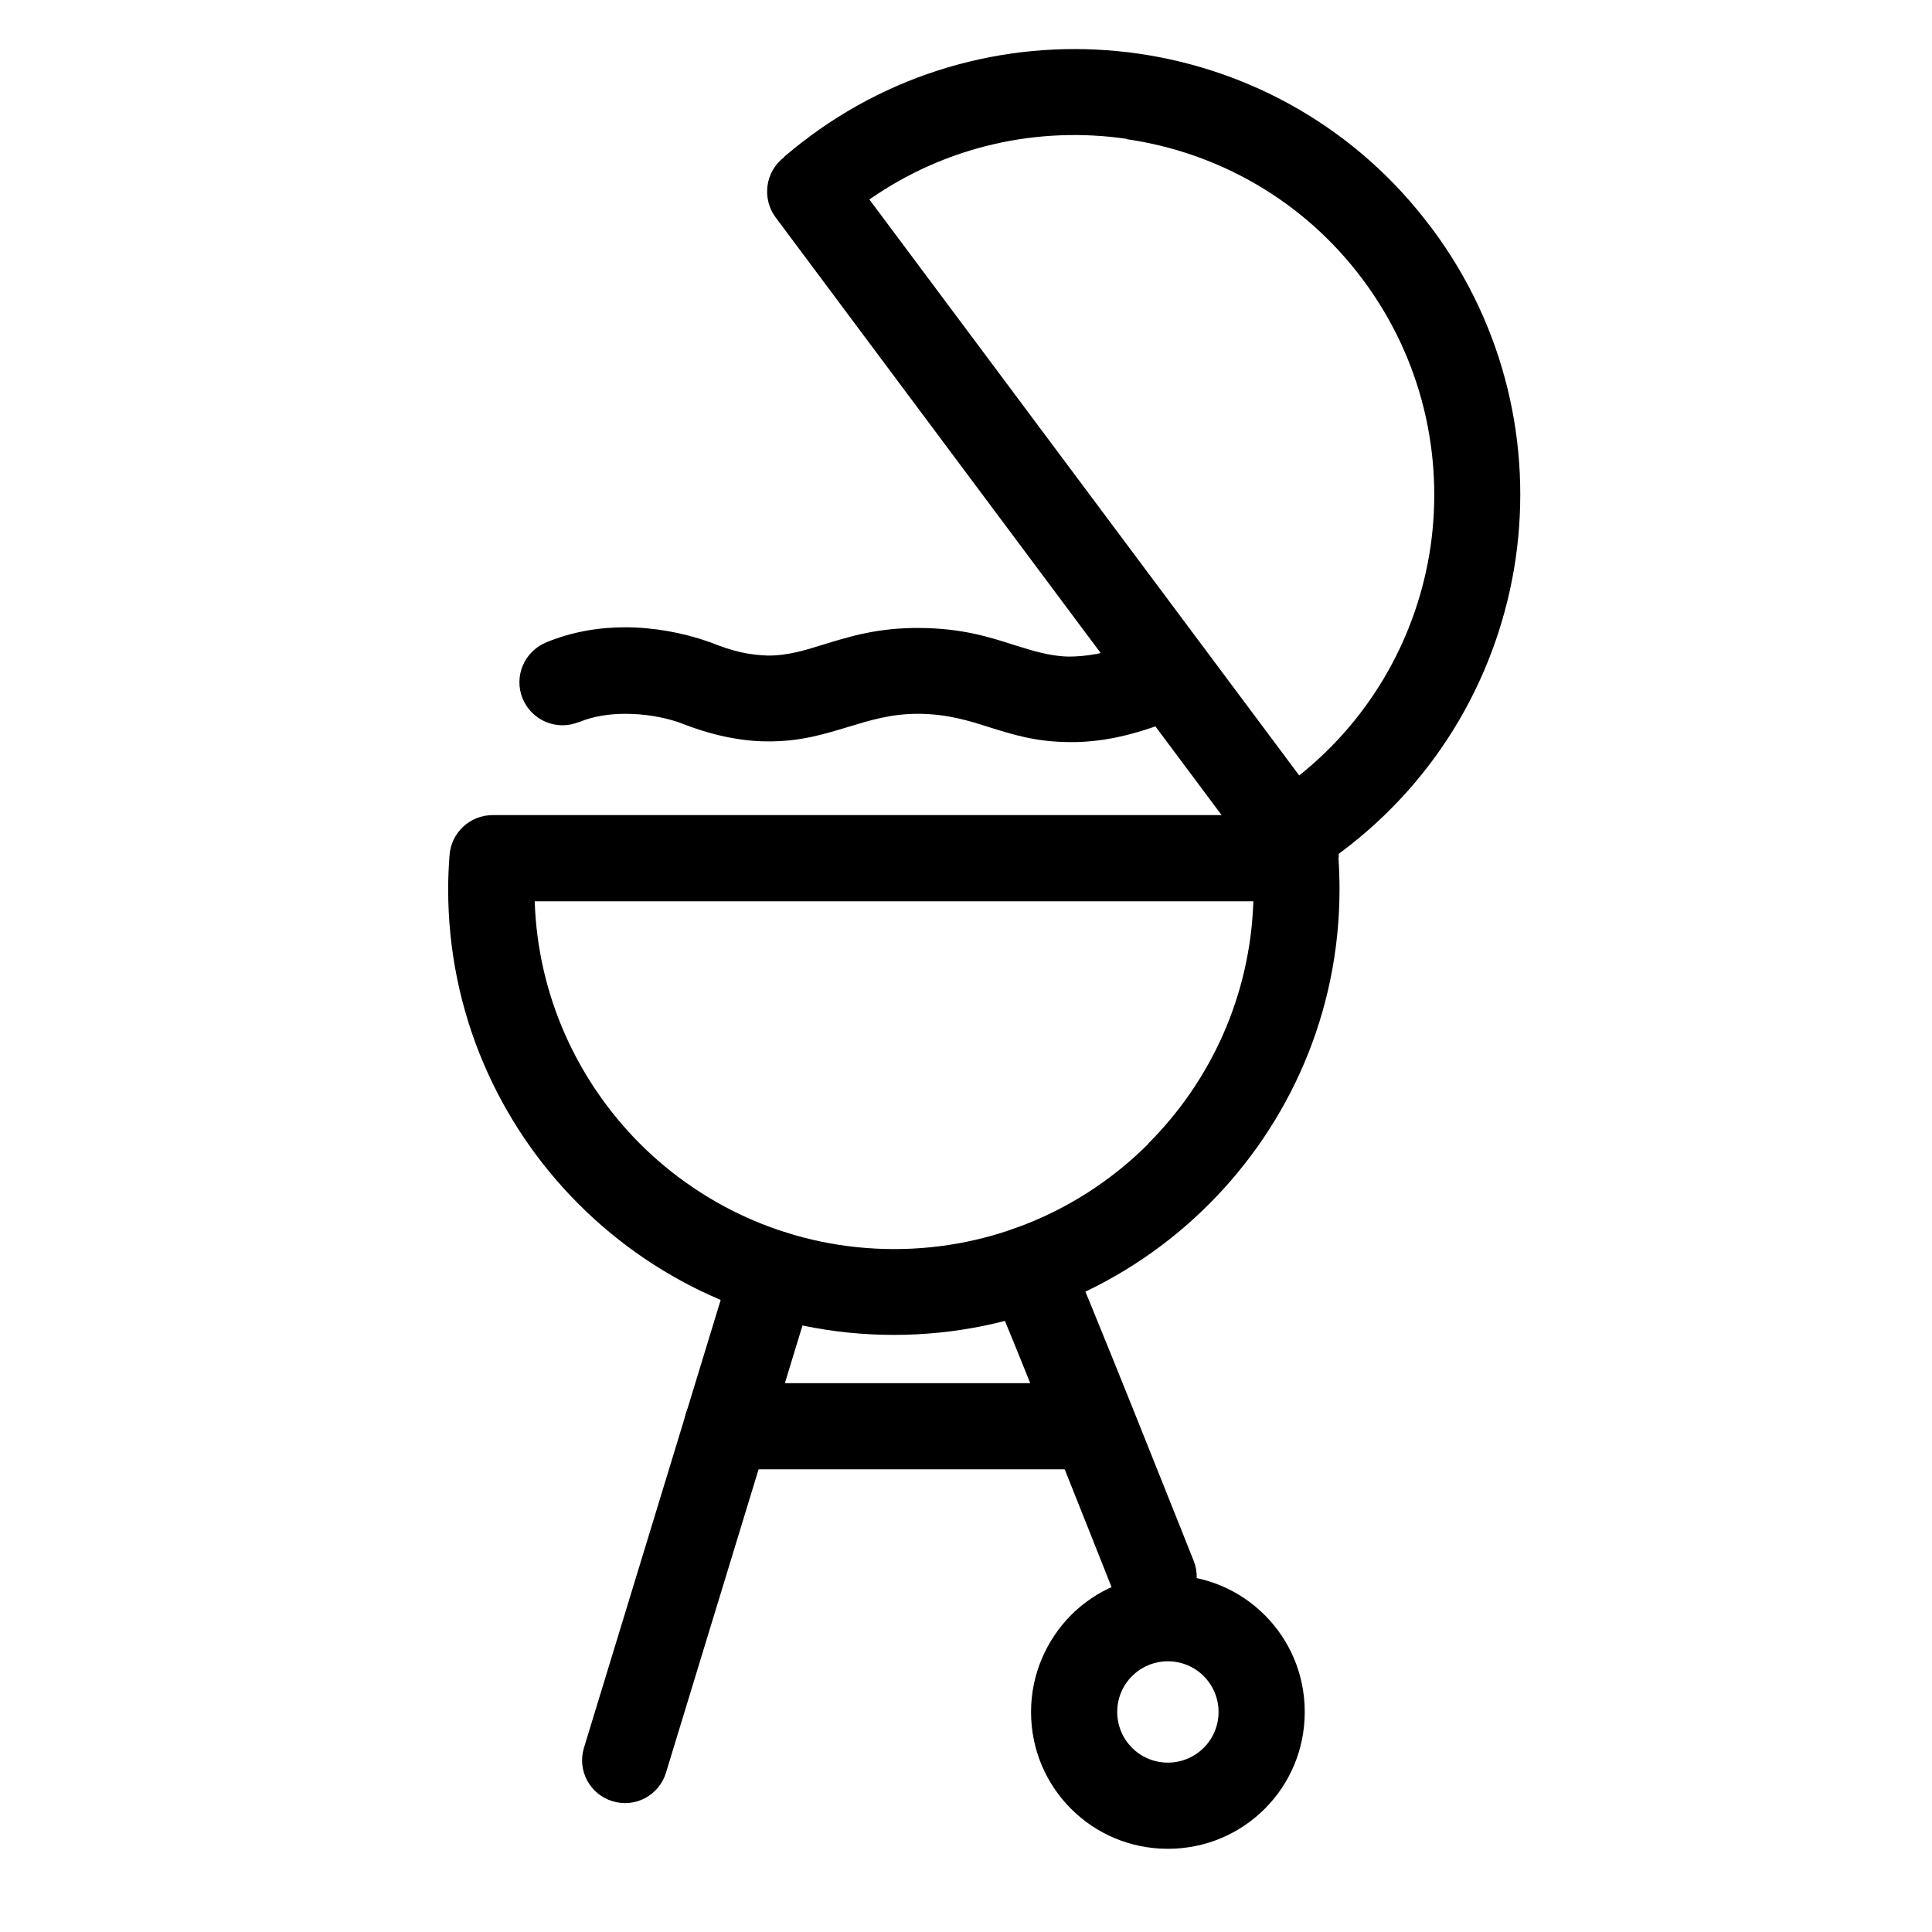
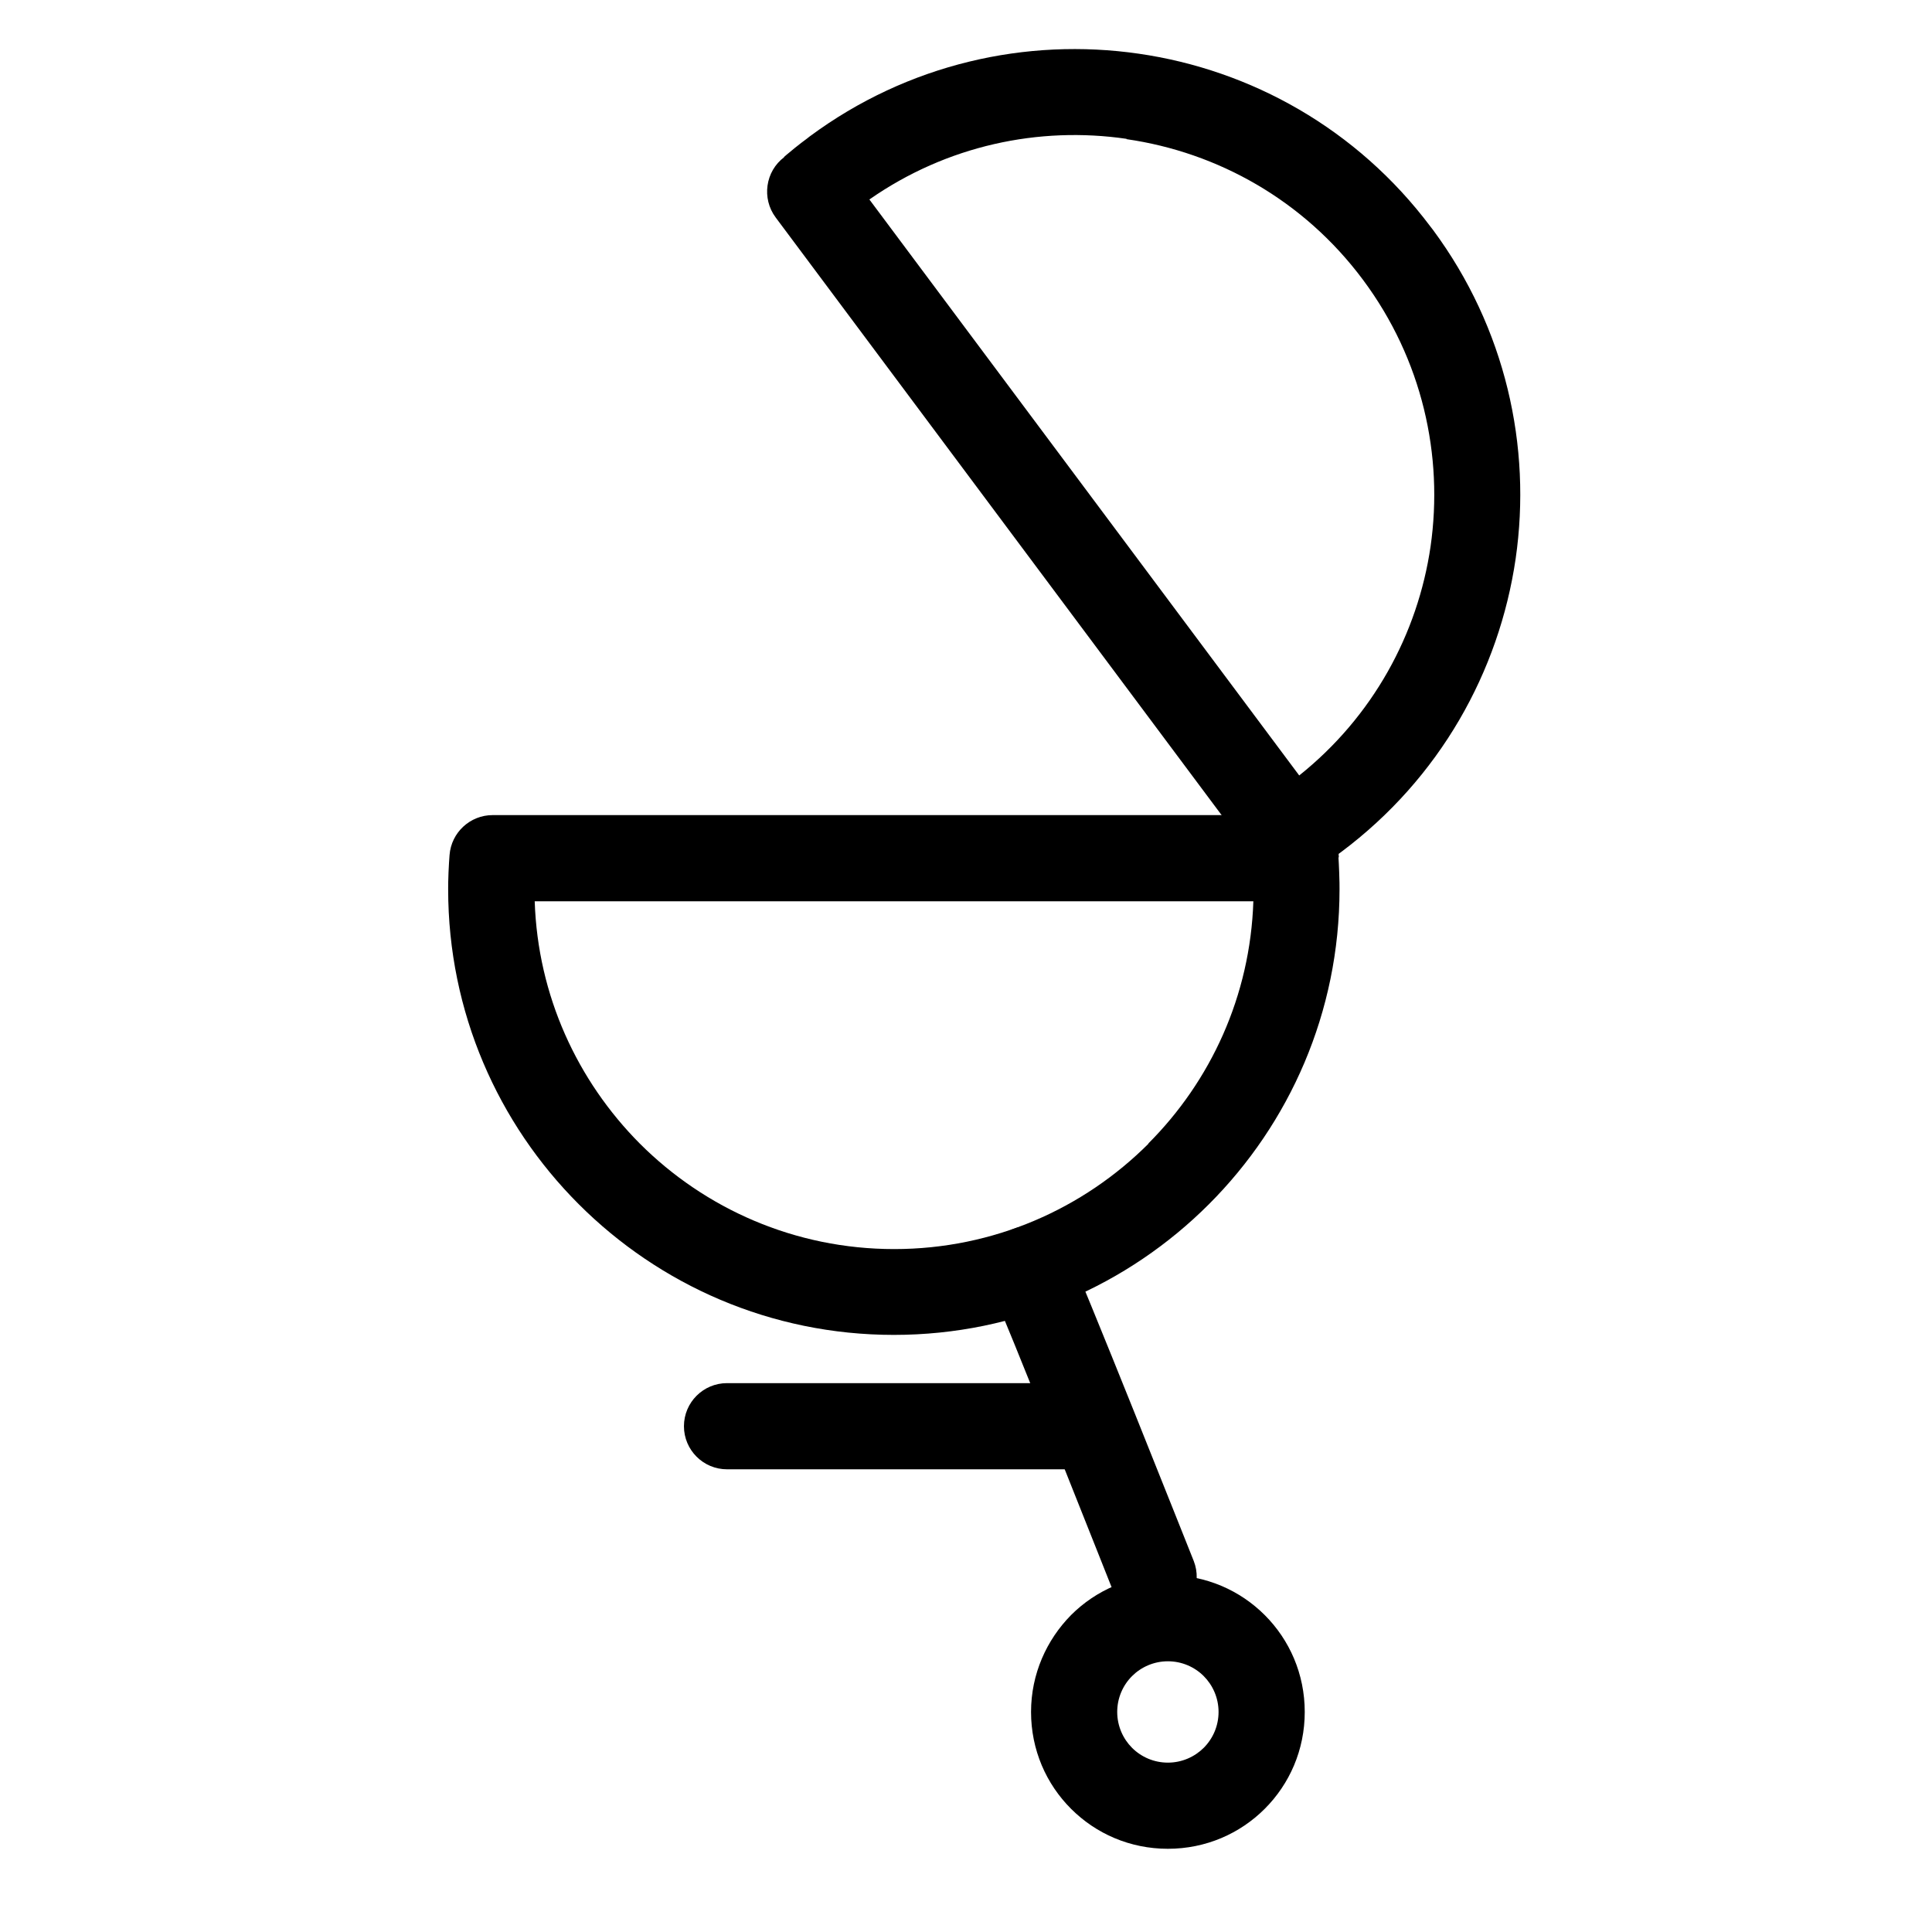
<svg xmlns="http://www.w3.org/2000/svg" fill="#000000" width="800px" height="800px" version="1.1" viewBox="144 144 512 512">
  <g>
    <path d="m498.71 371.25c0.094 1.008 0.094 2.285 0.188 3.93 0.09 2.188 0.09 3.652 0.09 4.473 0 32.609-13.242 62.113-34.621 83.488-21.375 21.379-50.879 34.621-83.488 34.621s-62.113-13.246-83.492-34.621c-21.375-21.371-34.621-50.879-34.621-83.488 0-0.82 0-2.375 0.094-4.473 0.094-2.012 0.184-3.473 0.273-4.57 0.457-6.023 5.484-10.598 11.418-10.598h212.83c6.215 0 11.324 4.934 11.418 11.145zm-50.418 75.816c16.531-16.535 27.039-39.098 27.859-64.215h-190.45c0.82 25.027 11.324 47.59 27.859 64.215 17.266 17.266 41.105 27.953 67.41 27.953 26.309 0 50.152-10.684 67.414-27.953z" />
    <path d="m351.74 185.63c1.008-0.914 2.012-1.645 2.836-2.375 1.281-1.004 2.285-1.824 3.195-2.465 0.273-0.184 0.547-0.457 0.82-0.645 26.035-19.273 57.457-26.211 87.145-21.922 29.777 4.293 57.91 19.914 77.367 45.852 0.184 0.277 0.457 0.551 0.641 0.824 19.273 26.031 26.215 57.457 21.922 87.141-4.383 29.965-20.098 58.188-46.219 77.734-0.824 0.637-2.102 1.461-3.652 2.652-1.648 1.098-2.922 2.008-3.75 2.555-5.113 3.195-11.688 1.918-15.25-2.832l-127.24-170.53c-3.746-5.023-2.738-12.238 2.285-15.984h-0.098zm90.797-4.84c-23.199-3.379-47.59 1.734-68.141 16.074l113.91 152.64c19.547-15.617 31.422-37.543 34.805-60.656 3.473-24.117-2.191-49.598-17.906-70.699-15.707-21.102-38.543-33.797-62.66-37.27v-0.086z" />
-     <path d="m338.13 478.21c1.828-6.027 8.133-9.41 14.156-7.582 6.031 1.82 9.406 8.125 7.582 14.156l-39.371 128.98c-1.824 6.023-8.129 9.406-14.16 7.582-6.027-1.828-9.406-8.133-7.582-14.156z" />
    <path d="m406.64 485.7c-3.012-5.57-0.914-12.422 4.664-15.438 5.57-3.012 12.418-0.914 15.434 4.66 3.106 5.852 33.523 82.574 33.617 82.758 2.285 5.848-0.551 12.516-6.394 14.797-5.844 2.285-12.512-0.547-14.797-6.391-0.09-0.184-30.055-76-32.426-80.387z" />
    <path d="m336.67 533.38c-6.305 0-11.418-5.117-11.418-11.418 0-6.305 5.113-11.418 11.418-11.418h96.734c6.301 0 11.418 5.117 11.418 11.418 0 6.301-5.117 11.418-11.418 11.418z" />
-     <path d="m453.5 561.42c10.051 0 19.09 4.016 25.672 10.594 6.574 6.578 10.598 15.621 10.598 25.672 0 10.047-4.019 19.09-10.598 25.664-6.578 6.578-15.621 10.598-25.672 10.598-10.047 0-19.086-4.016-25.664-10.598-6.578-6.574-10.598-15.617-10.598-25.664 0-10.051 4.113-19.09 10.598-25.672 6.578-6.574 15.617-10.594 25.664-10.594zm9.504 26.766c-2.469-2.469-5.852-3.93-9.504-3.93-3.746 0-7.121 1.551-9.5 3.93-2.465 2.469-3.926 5.848-3.926 9.5 0 3.746 1.551 7.125 3.926 9.5 2.469 2.465 5.848 3.93 9.5 3.93 3.746 0 7.125-1.555 9.504-3.93 2.465-2.469 3.926-5.848 3.926-9.5 0-3.746-1.551-7.125-3.926-9.5z" />
-     <path d="m297.39 335.35c-5.844 2.375-12.422-0.363-14.887-6.211-2.375-5.848 0.367-12.422 6.211-14.887 6.852-2.832 13.977-4.016 20.918-4.016 7.672 0 15.344 1.461 21.922 3.746 0.184 0.094 0.367 0.184 0.551 0.184 3.195 1.281 5.938 2.191 8.492 2.738 2.469 0.547 4.656 0.73 6.668 0.82 5.301 0.094 10.047-1.371 14.98-2.922 7.125-2.191 14.527-4.477 25.574-4.383 11.145 0.094 18.27 2.371 25.117 4.566 4.75 1.461 9.227 2.922 14.25 3.016 2.191 0 4.66-0.184 7.586-0.73 3.016-0.645 6.391-1.555 10.047-3.016 5.844-2.285 12.422 0.641 14.707 6.488 2.285 5.844-0.641 12.422-6.484 14.703-5.211 2.012-9.773 3.289-13.887 4.113-4.293 0.82-8.316 1.188-12.152 1.098-8.676-0.094-14.617-2.008-20.824-3.93-5.387-1.734-11.051-3.473-18.453-3.562-7.398-0.094-13.156 1.734-18.637 3.379-6.668 2.012-12.969 4.016-21.828 3.93-3.562 0-7.309-0.457-11.234-1.281-3.836-0.82-7.949-2.102-12.336-3.836-4.109-1.367-8.953-2.191-13.977-2.191-4.293 0-8.492 0.641-12.238 2.191l-0.086-0.004z" />
+     <path d="m453.5 561.42c10.051 0 19.09 4.016 25.672 10.594 6.574 6.578 10.598 15.621 10.598 25.672 0 10.047-4.019 19.09-10.598 25.664-6.578 6.578-15.621 10.598-25.672 10.598-10.047 0-19.086-4.016-25.664-10.598-6.578-6.574-10.598-15.617-10.598-25.664 0-10.051 4.113-19.09 10.598-25.672 6.578-6.574 15.617-10.594 25.664-10.594zm9.504 26.766c-2.469-2.469-5.852-3.93-9.504-3.93-3.746 0-7.121 1.551-9.5 3.93-2.465 2.469-3.926 5.848-3.926 9.5 0 3.746 1.551 7.125 3.926 9.5 2.469 2.465 5.848 3.93 9.5 3.93 3.746 0 7.125-1.555 9.504-3.93 2.465-2.469 3.926-5.848 3.926-9.5 0-3.746-1.551-7.125-3.926-9.5" />
  </g>
</svg>